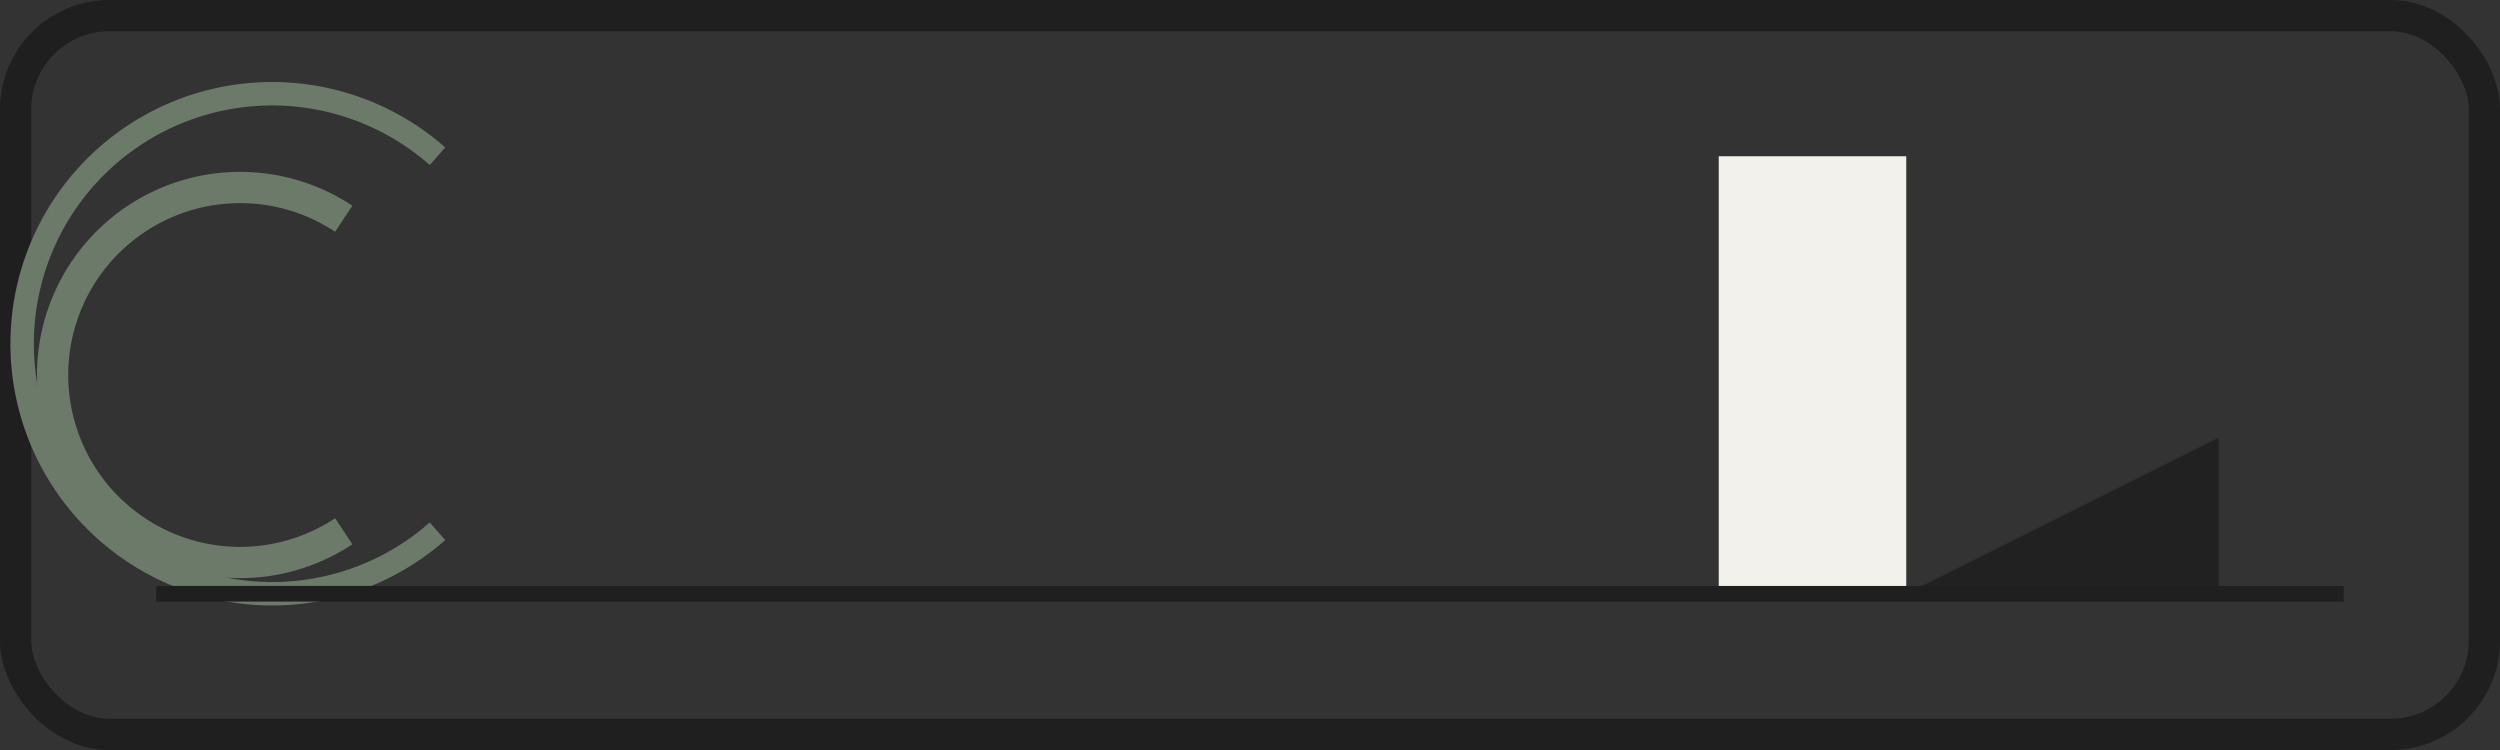
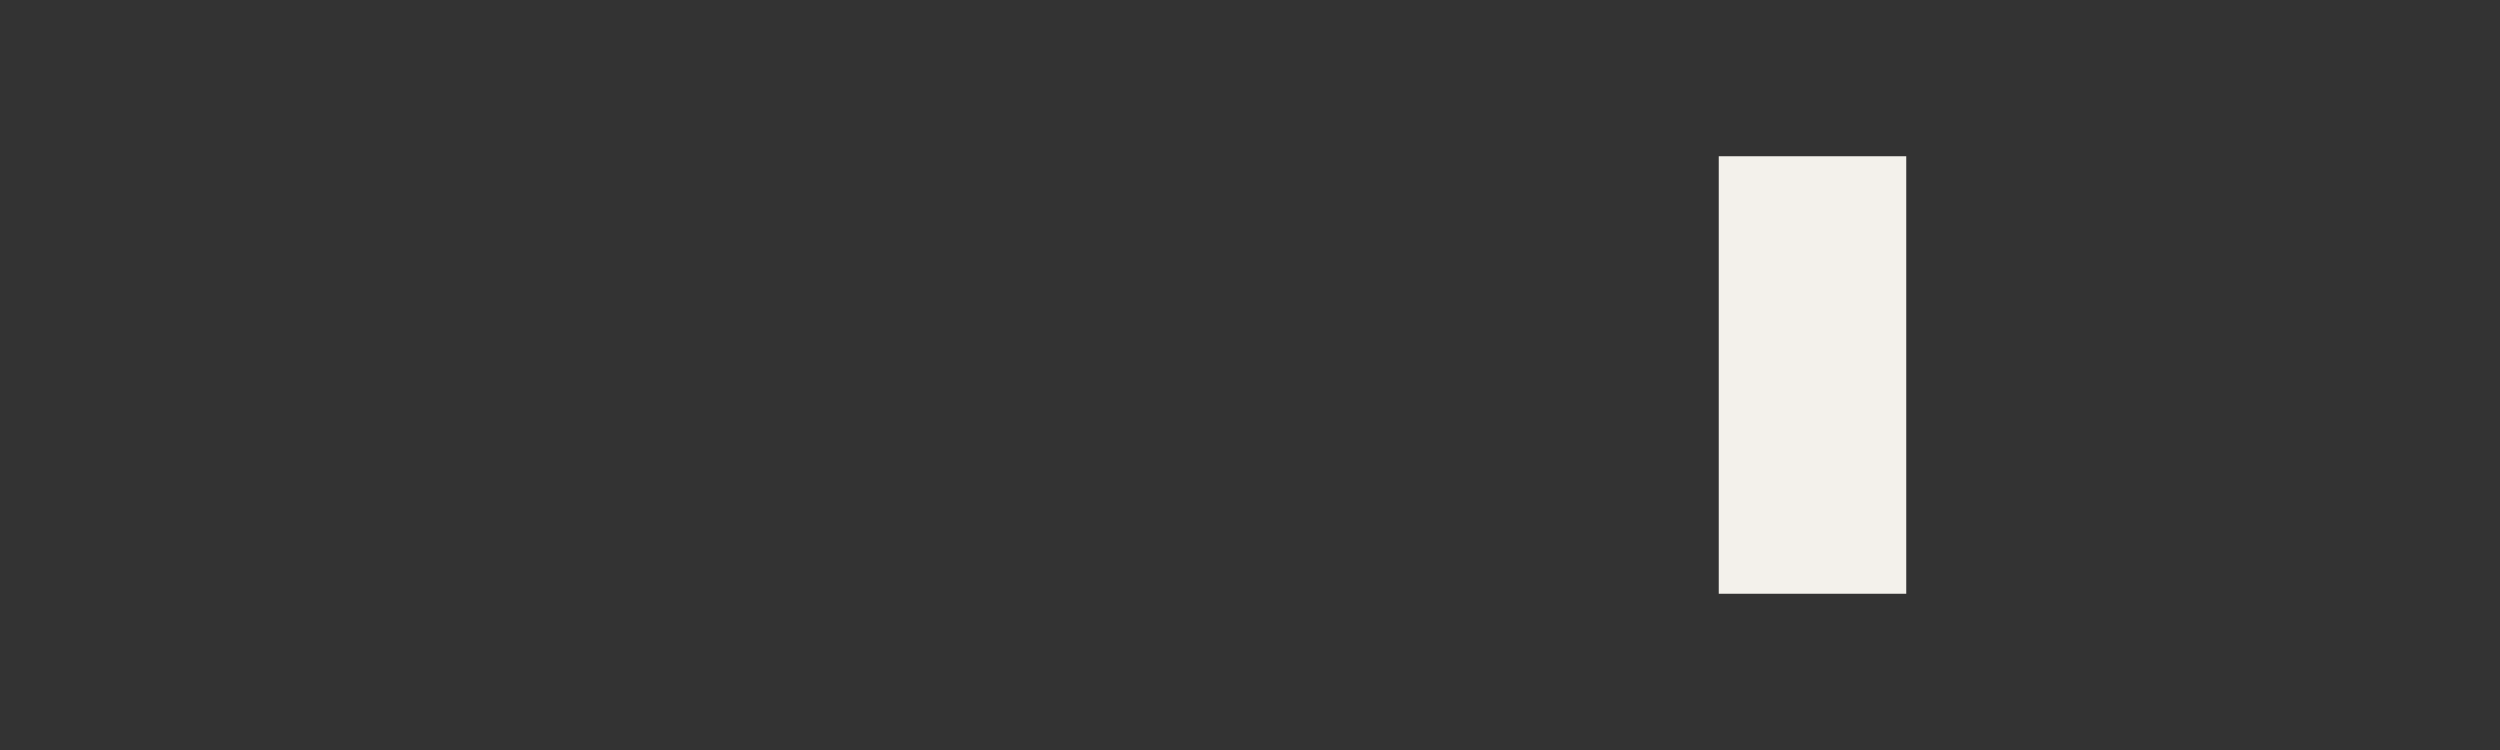
<svg xmlns="http://www.w3.org/2000/svg" width="160" height="48" viewBox="0 0 160 48">
  <rect x="0" y="0" width="160" height="48" fill="#333333" stroke="none" />
-   <rect x="1" y="1" width="158" height="46" rx="6" fill="none" stroke="#1F1F1F" stroke-width="2" />
-   <path d="M22 34a12 12 0 1 1 0-20" fill="none" stroke="#6C7A6A" stroke-width="2" />
-   <path d="M28 34a16 16 0 1 1 0-24" fill="none" stroke="#6C7A6A" stroke-width="1.5" />
  <rect x="110" y="10" width="12" height="28" fill="#F3F1EB" />
-   <path d="M122 38l20-10v10z" fill="#1F1F1F" opacity=".9" />
-   <path d="M10 38h140" stroke="#1F1F1F" />
</svg>